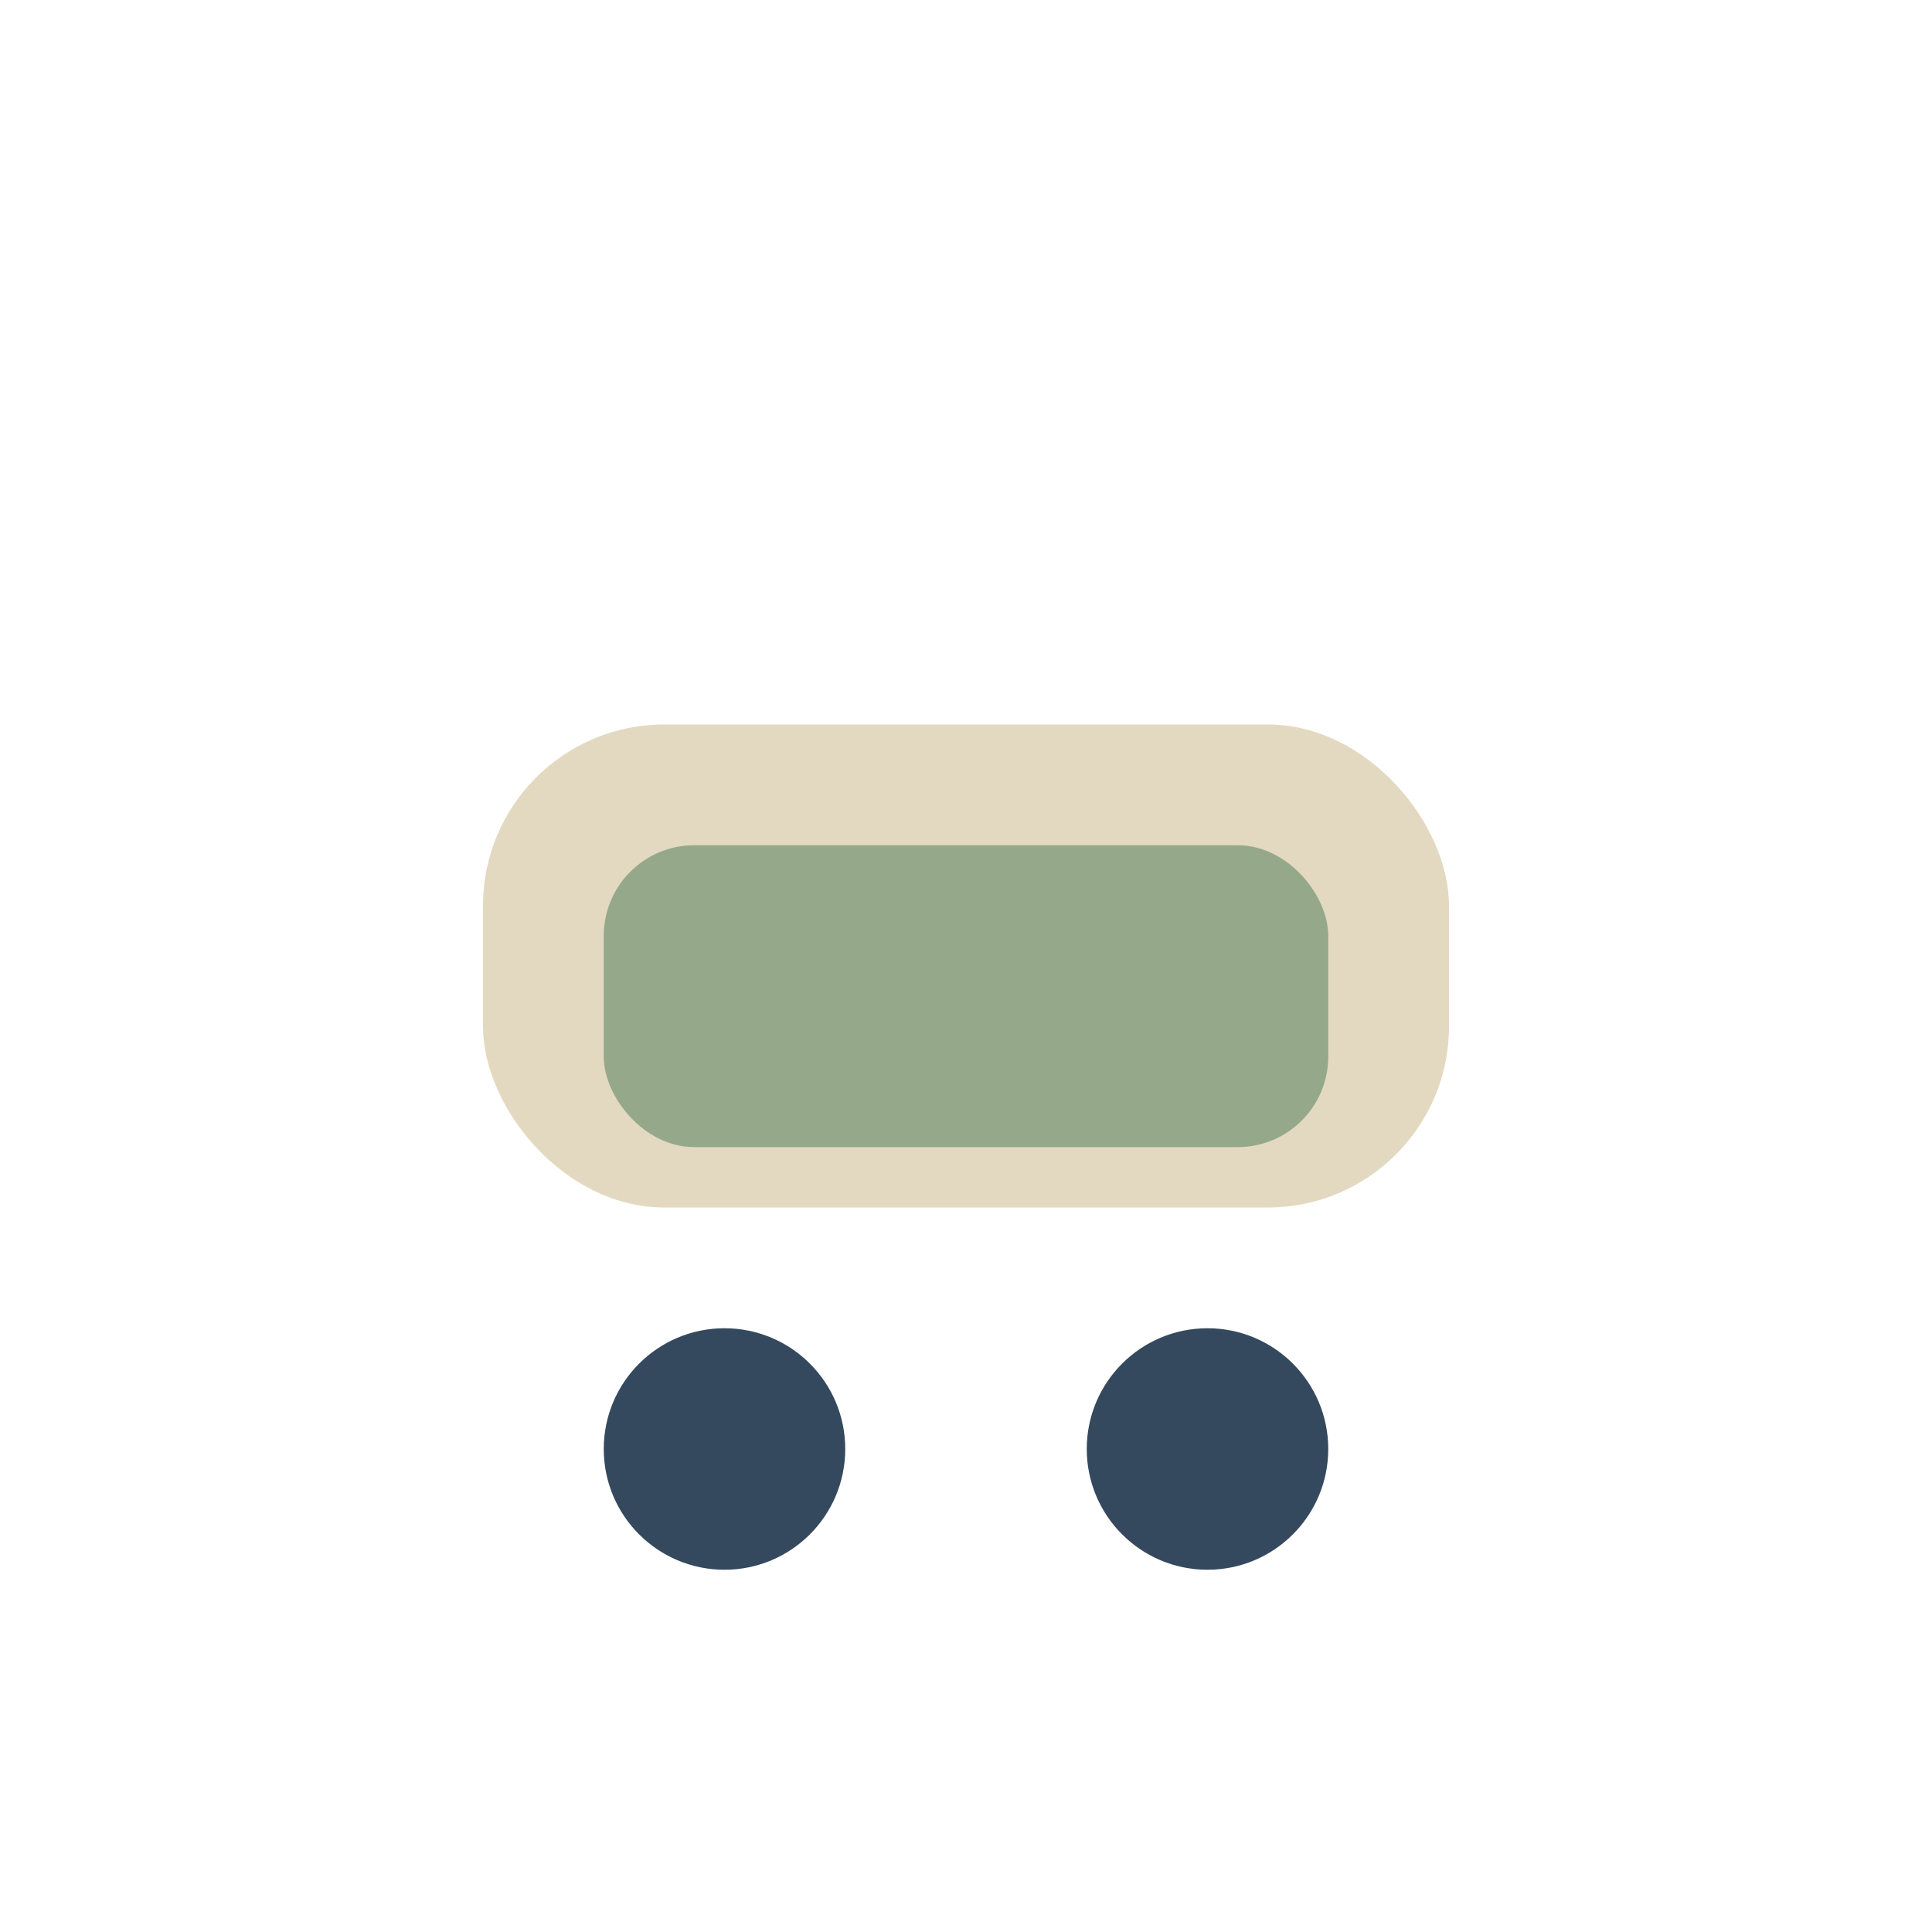
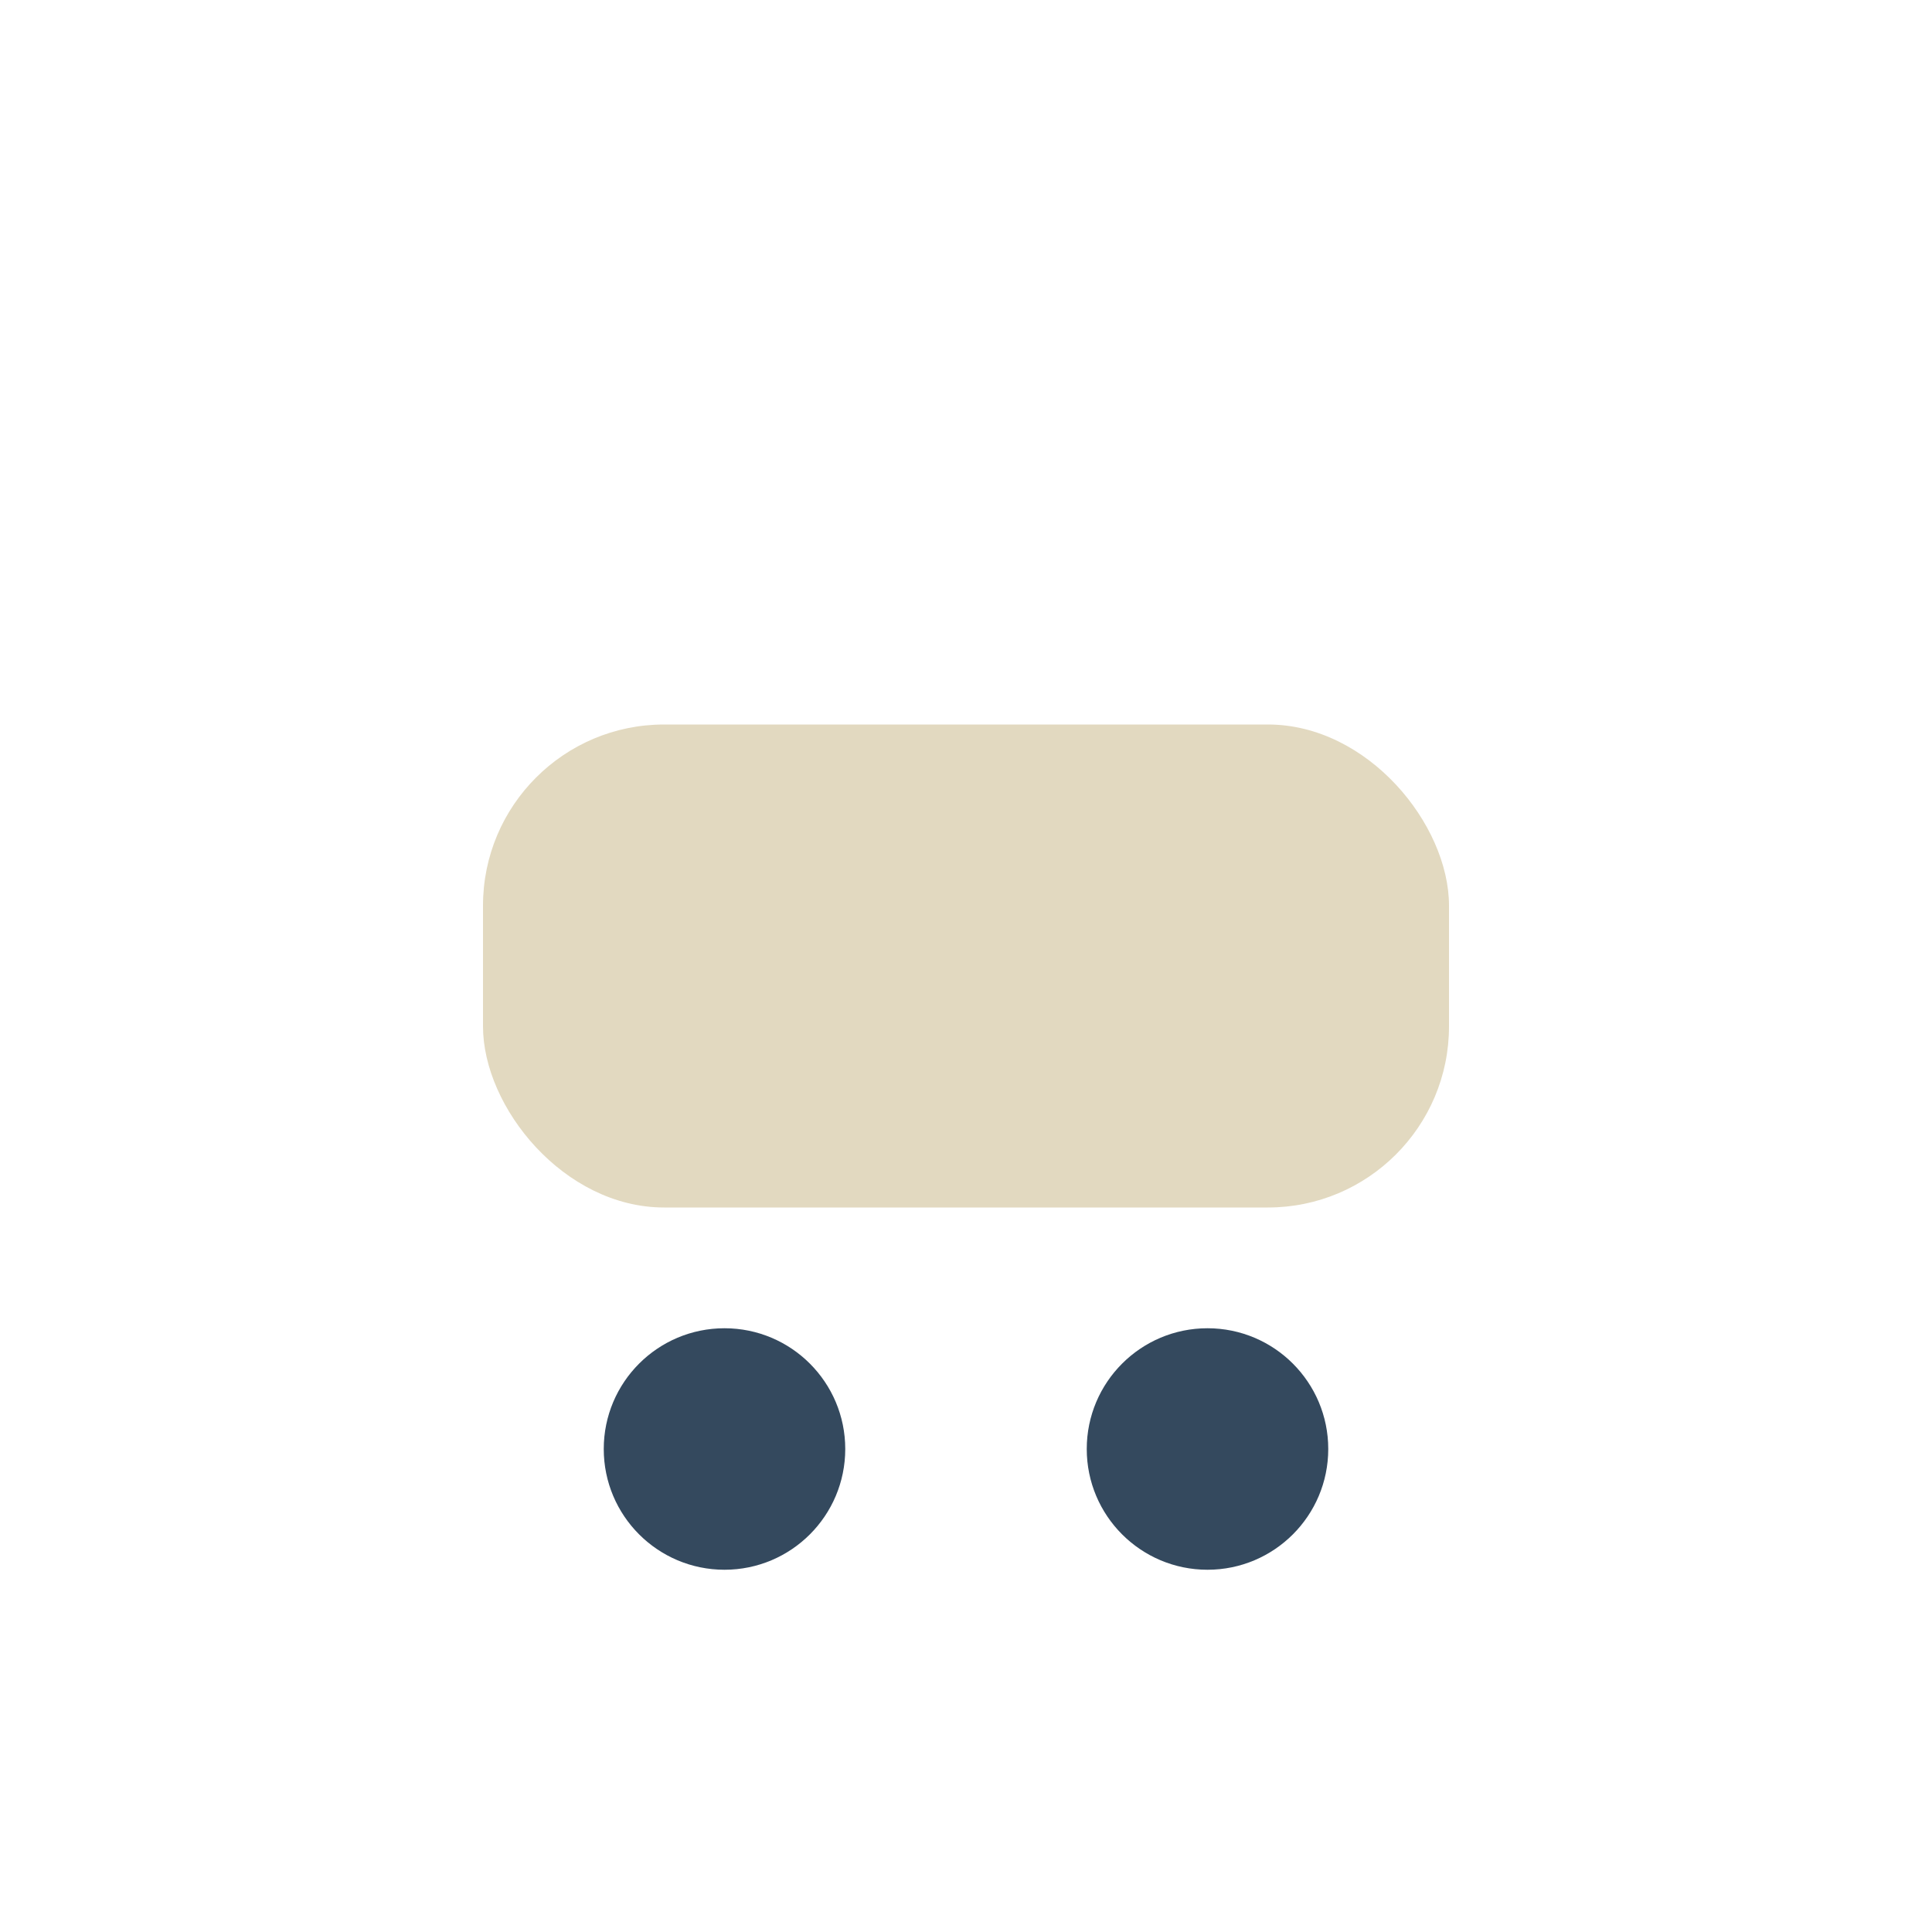
<svg xmlns="http://www.w3.org/2000/svg" width="32" height="32" viewBox="0 0 32 32">
  <rect x="8" y="12" width="16" height="8" rx="3" fill="#E2D9C0" />
-   <rect x="10" y="14" width="12" height="5" rx="1.5" fill="#95A88A" />
  <circle cx="12" cy="24" r="2" fill="#34495E" />
  <circle cx="20" cy="24" r="2" fill="#34495E" />
</svg>